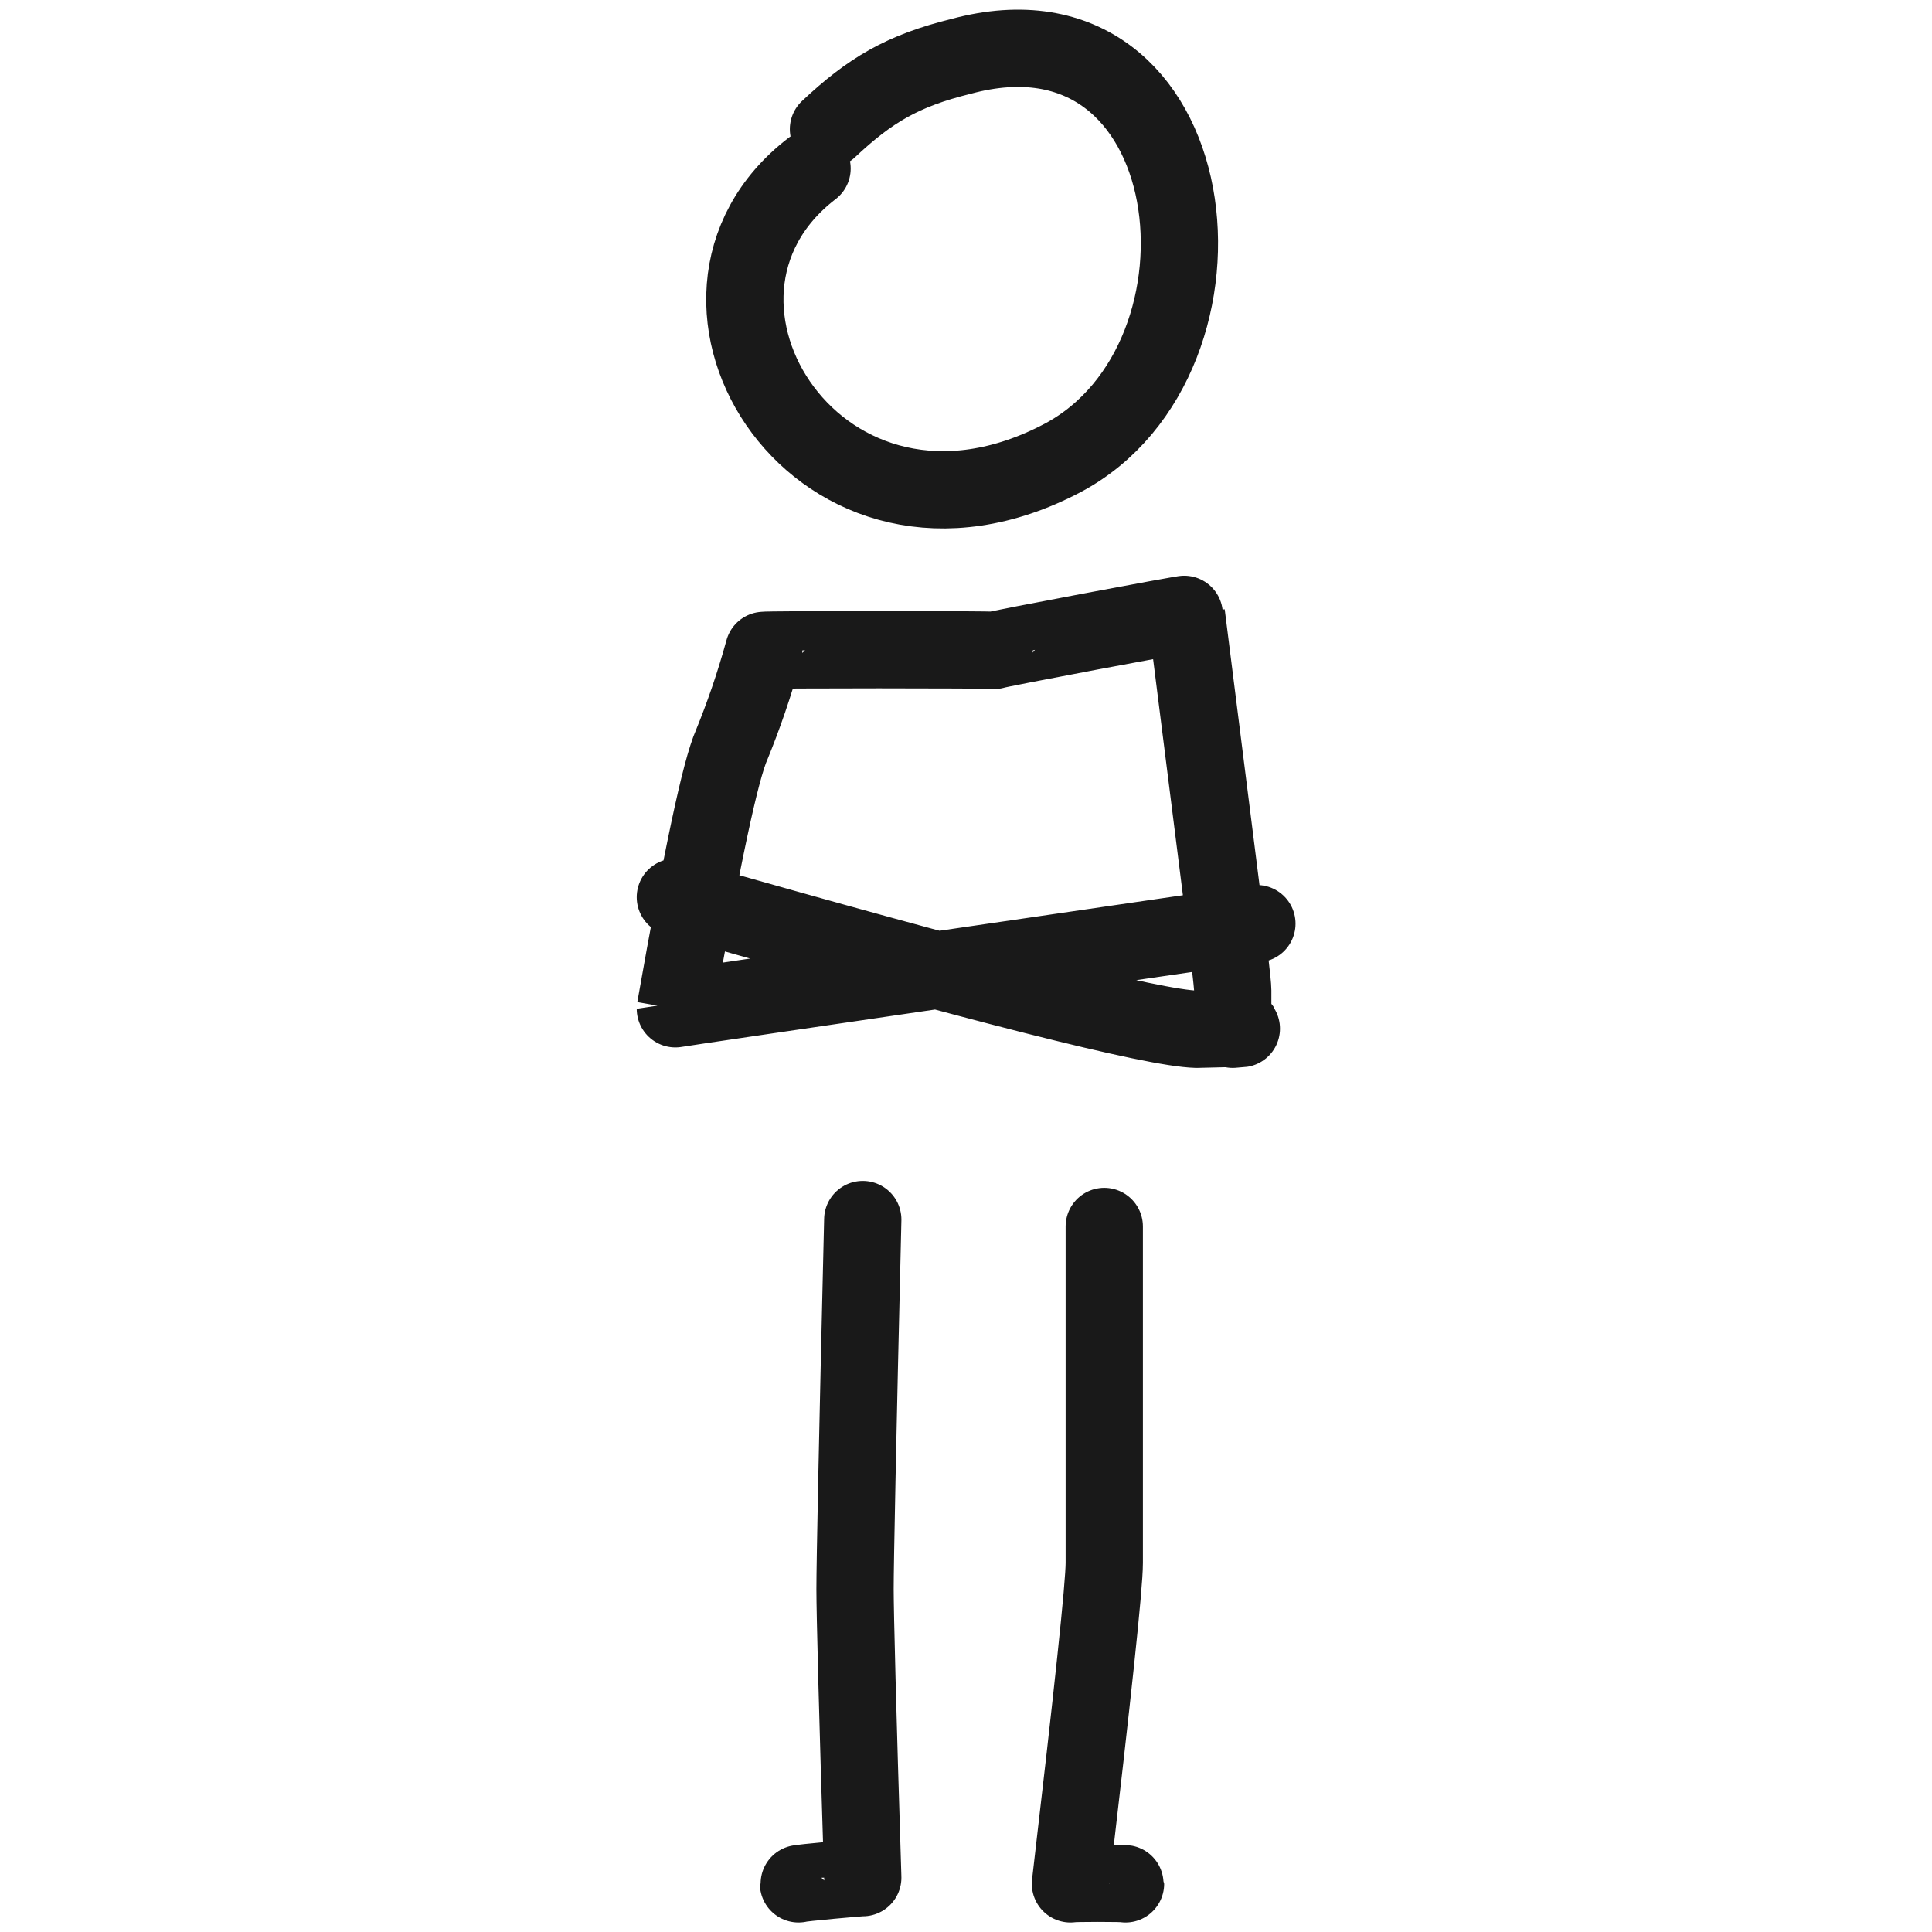
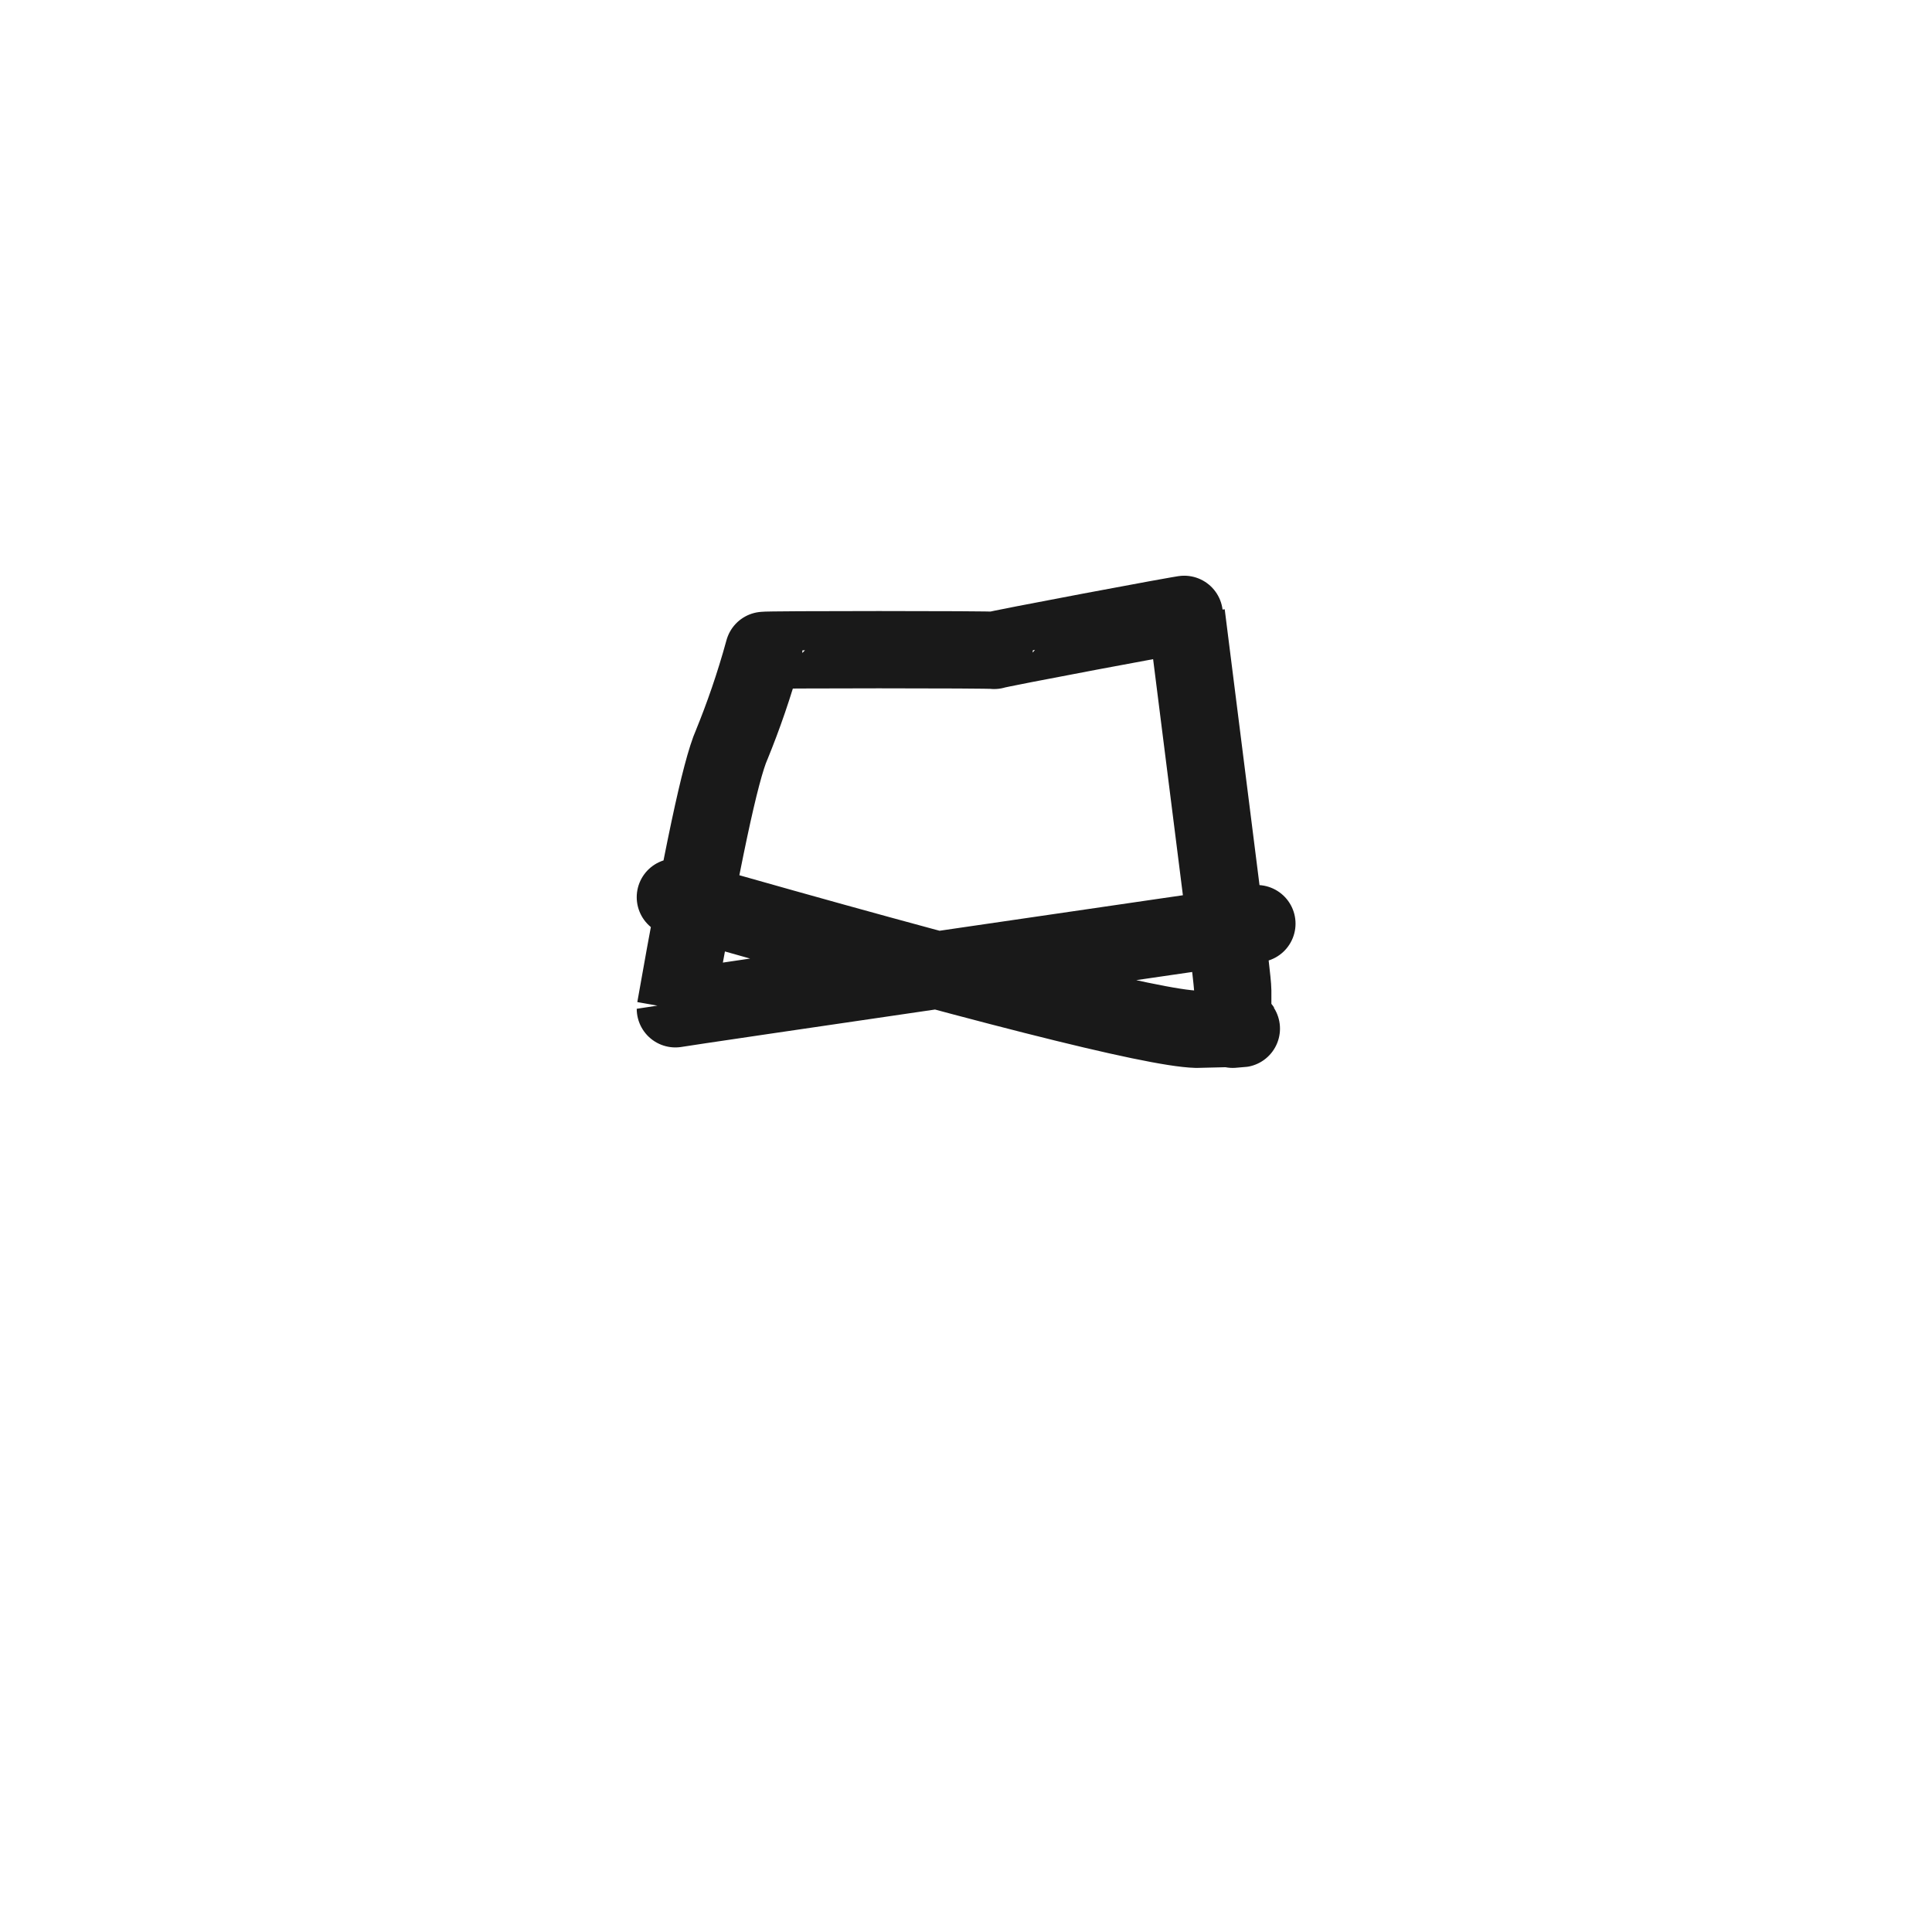
<svg xmlns="http://www.w3.org/2000/svg" version="1.1" width="100%" height="100%" id="svgWorkerArea" viewBox="0 0 400 400" style="background: white;">
  <defs id="defsdoc">
    <pattern id="patternBool" x="0" y="0" width="10" height="10" patternUnits="userSpaceOnUse" patternTransform="rotate(35)">
      <circle cx="5" cy="5" r="4" style="stroke: none;fill: #ff000070;" />
    </pattern>
  </defs>
  <g id="fileImp-682538893" class="cosito">
-     <path id="pathImp-853827469" fill="none" stroke="#000000" stroke-linecap="round" stroke-linejoin="round" stroke-opacity="0.9" stroke-width="16" class="grouped" d="M171.526 26.743C180.126 18.662 186.826 14.662 199.026 11.656 250.226-2.138 258.826 74.162 220.026 94.801 170.026 121.162 132.826 61.962 168.126 34.891" />
    <path id="pathImp-769177669" fill="none" stroke="#000000" stroke-linecap="round" stroke-linejoin="round" stroke-opacity="0.9" stroke-width="16" class="grouped" d="M260.226 191.233C260.226 191.162 139.826 208.762 139.826 208.859 145.326 177.662 149.126 159.462 151.526 154.105 153.826 148.462 156.126 141.962 158.126 134.659 158.126 134.462 205.826 134.462 205.826 134.659 205.826 134.462 245.626 126.962 245.626 127.143 251.826 176.462 255.226 202.462 255.226 205.043 255.226 207.462 255.226 210.162 255.226 213.1 259.226 212.862 256.726 212.862 247.726 213.1 238.726 212.862 202.826 203.762 139.826 185.753" />
-     <path id="pathImp-498647973" fill="none" stroke="#000000" stroke-linecap="round" stroke-linejoin="round" stroke-opacity="0.9" stroke-width="16" class="grouped" d="M178.626 252.497C177.526 298.362 177.026 323.762 177.026 328.962 177.026 333.862 177.526 353.862 178.626 388.748 178.626 388.662 165.326 389.862 165.326 390.03" />
-     <path id="pathImp-908659258" fill="none" stroke="#000000" stroke-linecap="round" stroke-linejoin="round" stroke-opacity="0.9" stroke-width="16" class="grouped" d="M228.626 253.93C228.626 295.162 228.626 318.362 228.626 323.557 228.626 328.362 226.226 350.662 221.626 390.03 221.626 389.862 233.026 389.862 233.026 390.03" />
  </g>
</svg>